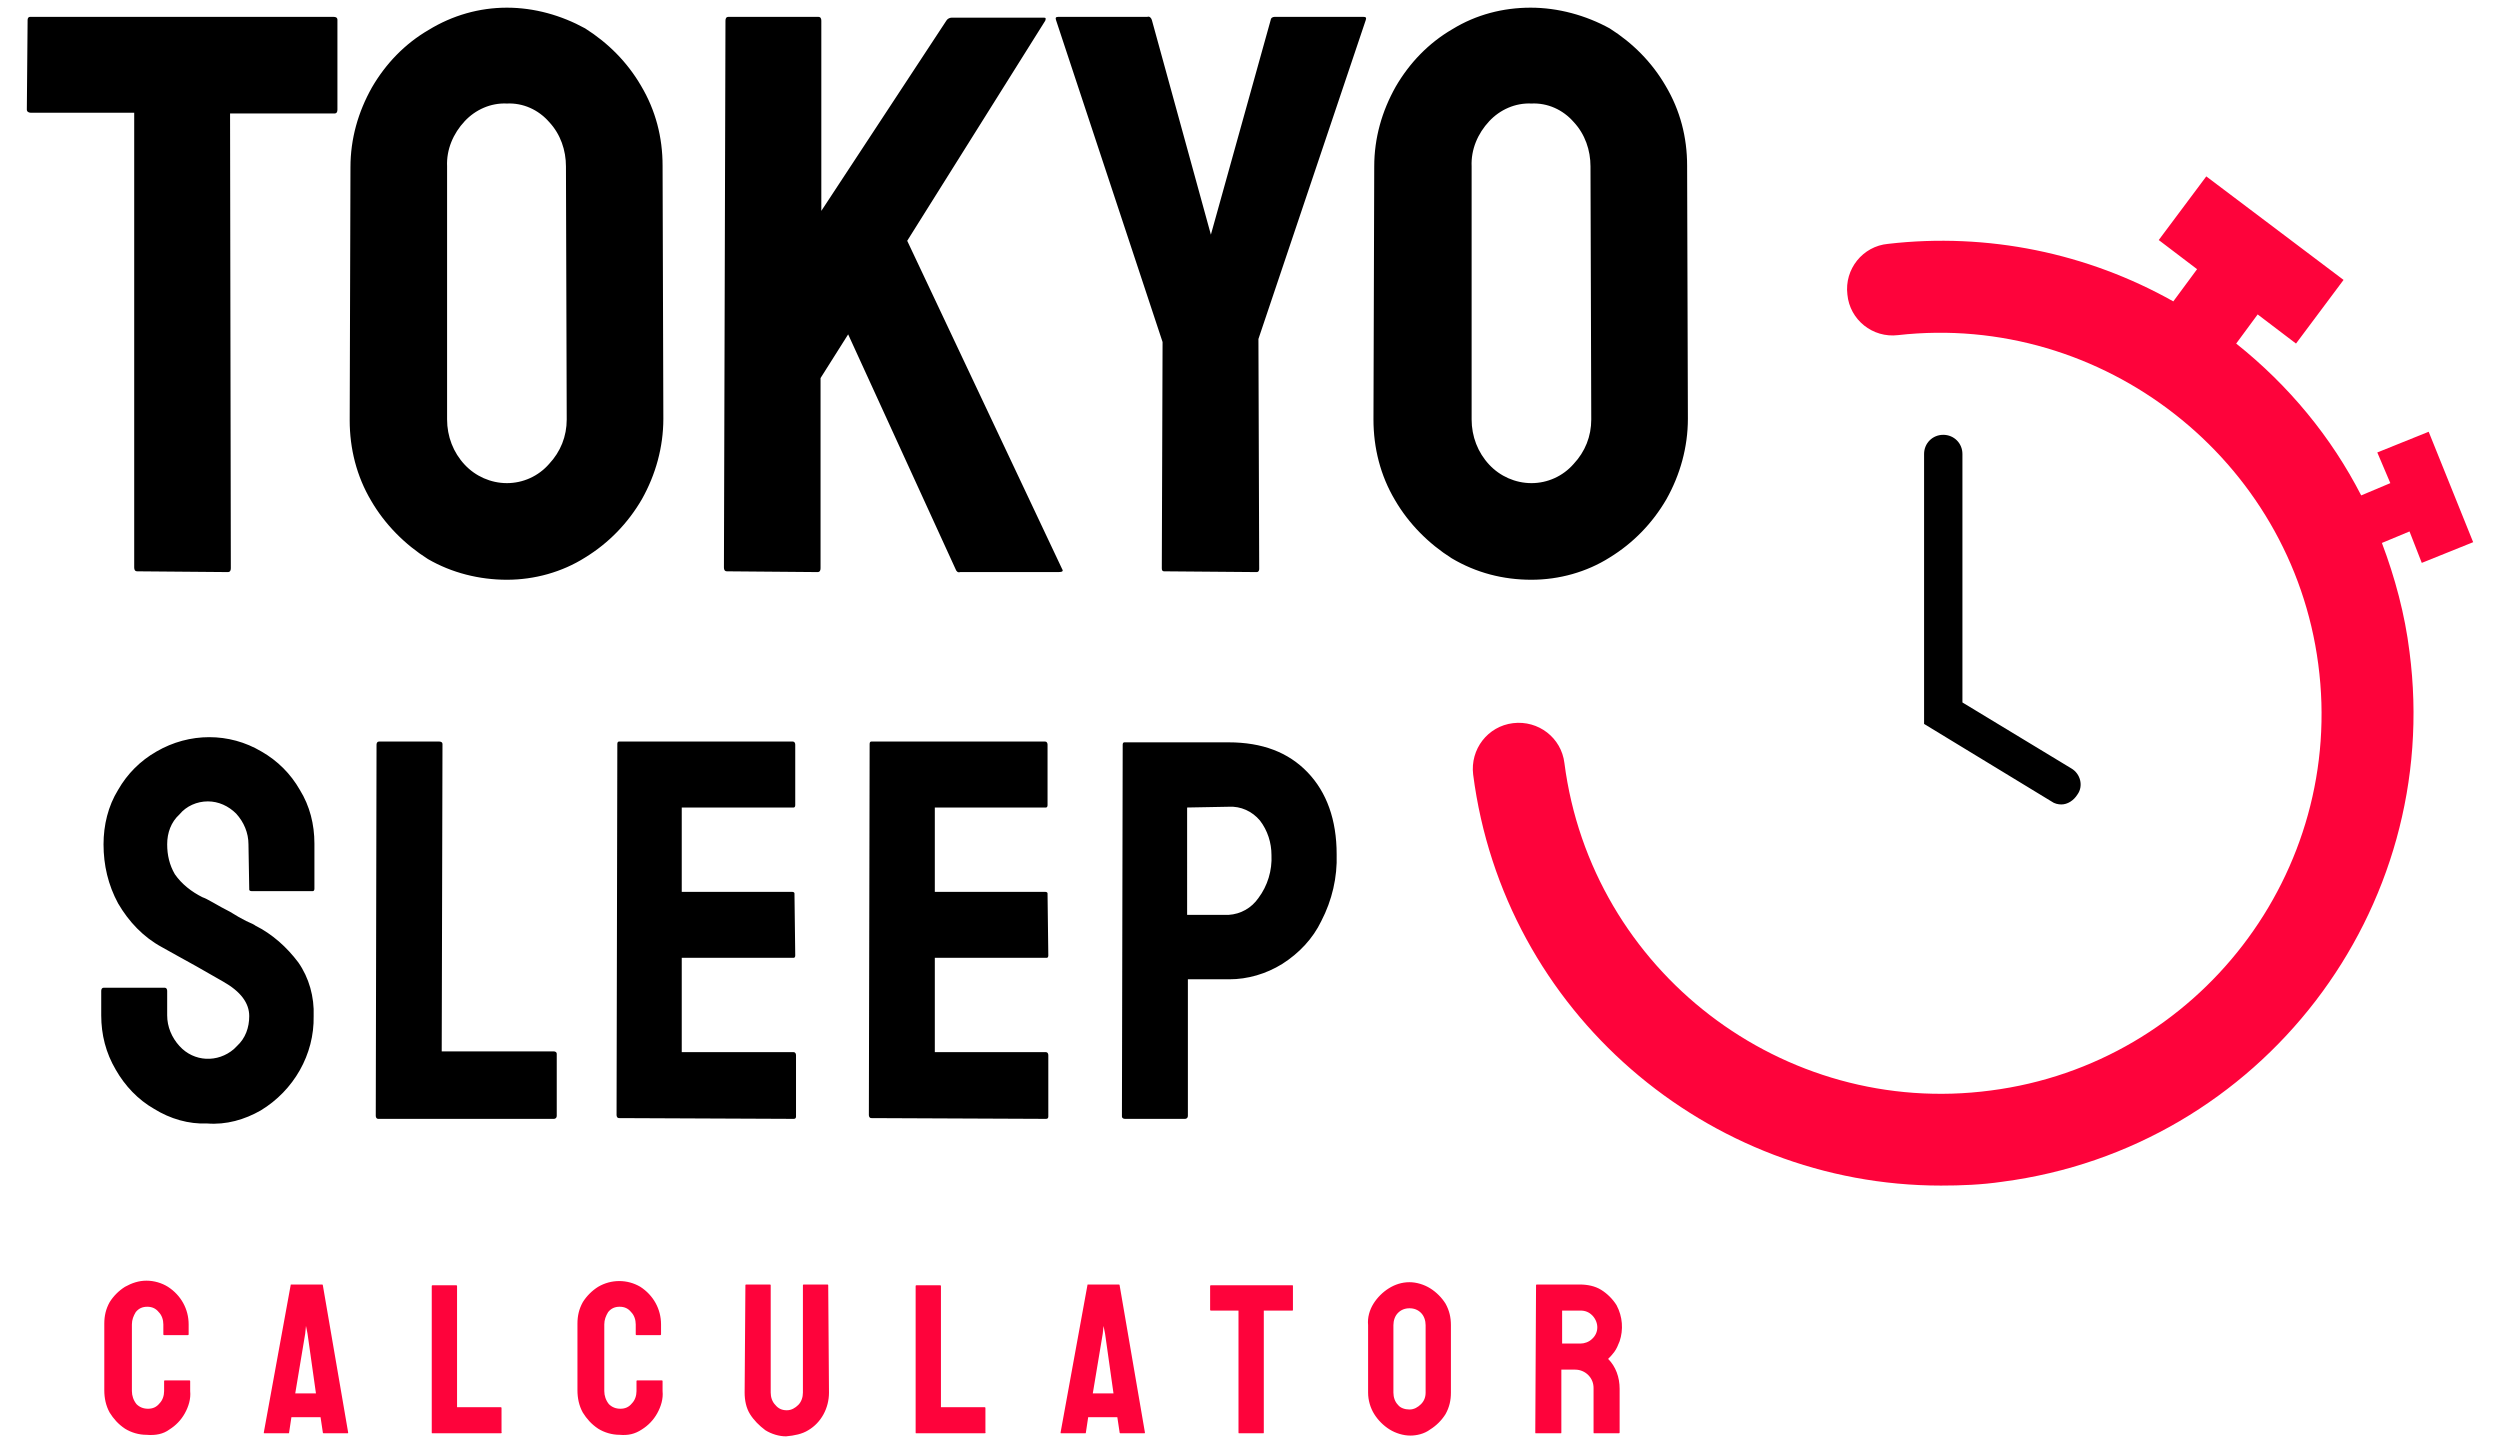
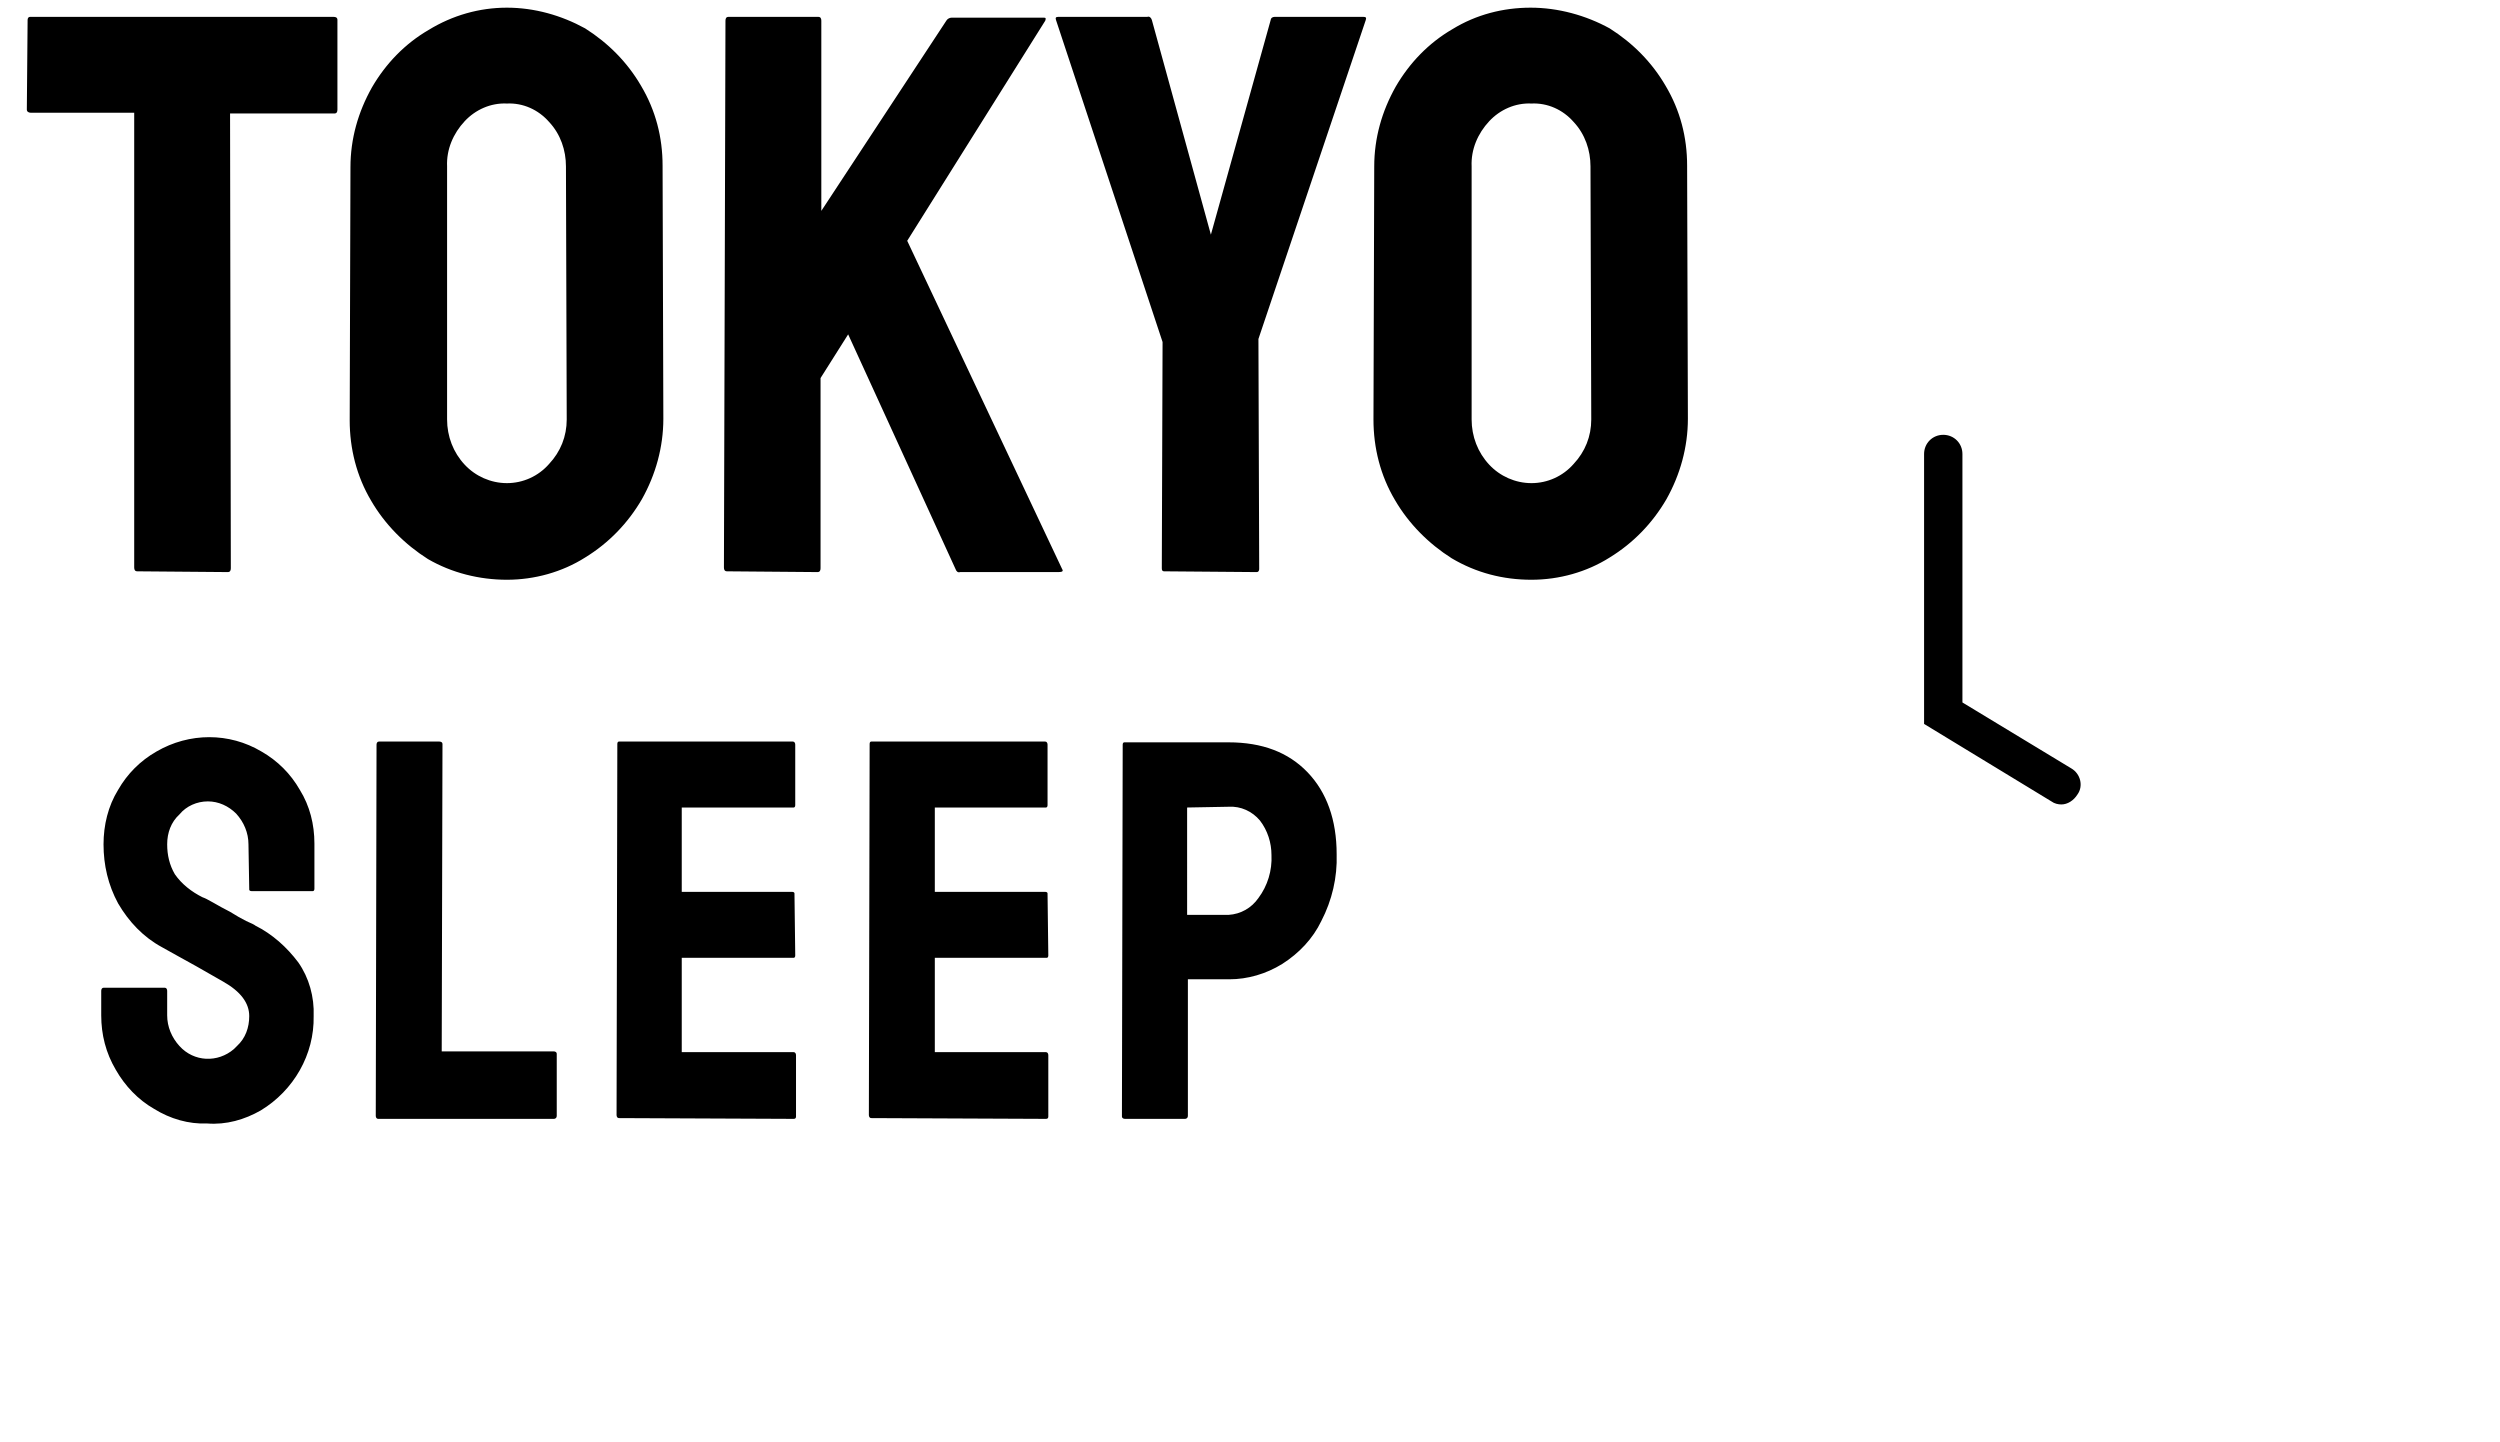
<svg xmlns="http://www.w3.org/2000/svg" enable-background="new 0 0 326 188" viewBox="0 0 326 188">
-   <path d="m314.2 69.3-3.6 1.5c1.7 4.5 3 9.3 3.6 14.2 4.4 33.7-19.4 64.7-53.1 69.1-2.7.4-5.4.5-8 .5-30.4 0-57-22.6-61-53.6-.4-3.3 1.9-6.3 5.2-6.7s6.3 1.9 6.7 5.2c3.5 27.1 28.5 46.3 55.6 42.7 27.1-3.5 46.3-28.5 42.7-55.6-3.5-26.7-28.1-45.9-54.8-42.9-3.3.4-6.3-2-6.6-5.3-.4-3.3 2-6.3 5.3-6.6 13-1.5 26 1.2 37.2 7.5l3.1-4.2-5-3.8 6.2-8.3 17.9 13.5-6.2 8.3-5-3.8-2.8 3.8c6.9 5.5 12.4 12.2 16.3 19.8l3.8-1.6-1.7-4 6.7-2.7 5.8 14.4-6.7 2.7zm-292.1 117.1c.8-.5 1.5-1.2 2-2.1s.8-1.9.7-2.9v-1.3c0-.1-.1-.1-.1-.1h-3.2c-.1 0-.1.1-.1.1v1.3c0 .6-.2 1.2-.6 1.6-.4.5-.9.7-1.5.7s-1.1-.2-1.5-.6c-.4-.5-.6-1.1-.6-1.7v-8.7c0-.6.2-1.1.5-1.6.4-.5.9-.7 1.5-.7s1.1.2 1.5.7c.4.4.6 1 .6 1.6v1.3c0 .1.1.1.1.1h3.1c.1 0 .1-.1.1-.1v-1.3c0-2-1-3.8-2.7-4.9-.8-.5-1.8-.8-2.8-.8s-1.9.3-2.8.8c-.8.5-1.5 1.2-2 2-.5.9-.7 1.8-.7 2.8v8.7c0 1 .2 2 .7 2.9.5.8 1.1 1.5 2 2.1.8.5 1.8.8 2.8.8 1.2.1 2.2-.1 3-.7zm12.3.4c0 .1 0 .1.1.1h3.1c.1 0 .1 0 .1-.1l.3-2h3.8l.3 2c0 .1.1.1.1.1h3.1c.1 0 .1 0 .1-.1l-3.3-19.2c0-.1-.1-.1-.1-.1h-4c-.1 0-.1 0-.1.1zm5.4-12.9.1-1 .2 1 1.1 7.8h-2.7zm25.5 13c.1 0 .2-.1.1-.1v-3.2c0-.1-.1-.1-.1-.1h-5.7v-15.8c0-.1-.1-.1-.1-.1h-3.1c-.1 0-.1.1-.1.1v19.1c0 .1 0 .1.1.1zm18.4-.5c.8-.5 1.5-1.2 2-2.1s.8-1.9.7-2.9v-1.3c0-.1-.1-.1-.1-.1h-3.2c-.1 0-.1.1-.1.1v1.3c0 .6-.2 1.2-.6 1.6-.4.5-.9.7-1.5.7s-1.1-.2-1.5-.6c-.4-.5-.6-1.1-.6-1.7v-8.7c0-.6.2-1.1.5-1.6.4-.5.9-.7 1.5-.7s1.1.2 1.5.7c.4.4.6 1 .6 1.6v1.3c0 .1.1.1.1.1h3.1c.1 0 .1-.1.1-.1v-1.3c0-2-1-3.8-2.7-4.9-1.7-1-3.8-1-5.5 0-.8.5-1.5 1.2-2 2-.5.9-.7 1.8-.7 2.8v8.7c0 1 .2 2 .7 2.9.5.8 1.1 1.5 2 2.1.8.5 1.8.8 2.8.8 1.1.1 2-.1 2.9-.7zm21.7.1c1.7-1 2.7-2.9 2.7-4.9l-.1-14c0-.1-.1-.1-.1-.1h-3.1c-.1 0-.1.1-.1.1v14c0 .6-.2 1.2-.6 1.6s-.9.7-1.5.7-1.1-.2-1.5-.7c-.4-.4-.6-1-.6-1.6v-14c0-.1-.1-.1-.1-.1h-3.1c-.1 0-.1.1-.1.1l-.1 14c0 1 .2 2 .7 2.8s1.2 1.5 2 2.1c.8.5 1.8.8 2.7.8 1.1-.1 2.1-.3 2.9-.8zm23 .4c.1 0 .2-.1.1-.1v-3.2c0-.1-.1-.1-.1-.1h-5.7v-15.8c0-.1-.1-.1-.1-.1h-3.1c-.1 0-.1.1-.1.1v19.1c0 .1 0 .1.1.1zm9.9-.1c0 .1 0 .1.1.1h3.1c.1 0 .1 0 .1-.1l.3-2h3.8l.3 2c0 .1.1.1.1.1h3.1c.1 0 .1 0 .1-.1l-3.3-19.2c0-.1-.1-.1-.1-.1h-4c-.1 0-.1 0-.1.1zm5.5-12.9.1-1 .2 1 1.1 7.8h-2.7zm20.9 13c.1 0 .1 0 .1-.1v-15.9h3.7c.1 0 .1 0 .1-.1v-3.1c0-.1 0-.1-.1-.1h-10.6c-.1 0-.1.1-.1.1v3.1c0 .1.1.1.1.1h3.6v15.9c0 .1 0 .1.1.1zm21.8-.5c.8-.5 1.5-1.2 2-2 .5-.9.7-1.8.7-2.8v-8.8c0-1-.2-1.9-.7-2.8-.5-.8-1.2-1.5-2-2s-1.8-.8-2.7-.8c-1 0-1.9.3-2.7.8s-1.5 1.2-2 2-.8 1.8-.7 2.8v8.8c0 1 .3 2 .8 2.8s1.2 1.5 2 2 1.8.8 2.7.8c.8 0 1.8-.2 2.6-.8zm-4.2-3.2c-.4-.4-.6-1-.6-1.6v-8.8c0-.6.2-1.2.6-1.6s.9-.6 1.5-.6 1.1.2 1.5.6.6 1 .6 1.6v8.8c0 .6-.2 1.1-.6 1.5s-.9.7-1.5.7-1.2-.2-1.5-.6zm21.2 3.7c.1 0 .1 0 .1-.1v-8.2h1.8c.7 0 1.3.3 1.7.7.5.5.7 1.1.7 1.7v5.8c0 .1 0 .1.1.1h3.2c.1 0 .1-.1.1-.1v-5.7c0-1.5-.5-2.9-1.5-3.9.3-.3.5-.5.8-.9s.5-.9.7-1.4c.5-1.5.4-3.2-.4-4.7-.5-.8-1.2-1.5-2-2s-1.8-.7-2.8-.7h-5.6c-.1 0-.1.1-.1.1l-.1 19.2c0 .1 0 .1.1.1zm.2-16h2.4c.6 0 1.1.2 1.5.6 0 0 0 0 .1.1.8.9.8 2.2-.1 3-.4.4-1 .6-1.5.6h-2.4z" fill="#fe033b" />
  <path d="m268.8 104.9c-.4 0-.9-.1-1.3-.4l-16.6-10.1v-35.2c0-1.4 1.1-2.5 2.5-2.5s2.5 1.1 2.5 2.5v32.4l14.2 8.6c1.2.7 1.6 2.3.8 3.4-.5.8-1.3 1.3-2.1 1.3zm-239.1-30.3c.3 0 .4-.2.4-.5l-.1-59.3h13.6c.3 0 .4-.2.4-.5v-11.7c0-.3-.2-.4-.5-.4h-39.5-.1c-.2 0-.3.2-.3.4l-.1 11.6v.1c0 .3.3.4.5.4h13.5v59.3c0 .3.1.5.4.5zm36.4 1c3.6 0 7.2-1 10.2-2.9 3.1-1.9 5.6-4.5 7.4-7.6 1.8-3.2 2.8-6.8 2.8-10.5l-.1-33c0-3.7-.9-7.2-2.8-10.4-1.8-3.1-4.3-5.6-7.3-7.5-3.1-1.7-6.6-2.7-10.2-2.7s-7.1 1-10.2 2.9c-3.1 1.8-5.6 4.4-7.4 7.5-1.8 3.2-2.8 6.7-2.8 10.4l-.1 33c0 3.7.9 7.3 2.8 10.5 1.8 3.1 4.4 5.7 7.4 7.6 3.1 1.8 6.7 2.7 10.3 2.7zm0-12.6c-2.1 0-4.1-.9-5.5-2.4-1.5-1.6-2.3-3.7-2.3-5.9v-33c-.1-2.2.8-4.3 2.3-5.9 1.4-1.5 3.4-2.4 5.5-2.3 2.1-.1 4.1.8 5.5 2.4 1.5 1.6 2.2 3.7 2.2 5.8l.1 33c0 2.2-.8 4.2-2.3 5.8-1.4 1.6-3.4 2.5-5.5 2.5zm40.5 11.6c.3 0 .4-.2.4-.5v-24.8l3.6-5.7 14 30.6c.1.3.3.5.6.4h12.8c.5 0 .7-.1.5-.4l-20.2-42.8 18-28.7c.1-.3.1-.4-.2-.4h-12c-.3 0-.6.2-.7.4l-16.3 24.8v-24.8c0-.3-.1-.5-.4-.5h-11.7c-.3 0-.4.2-.4.5l-.2 71.3c0 .3.1.5.4.5zm57.2 0h.1c.2 0 .3-.2.3-.4l-.1-30 14-41.6c.1-.3 0-.4-.3-.4h-11.6c-.3 0-.5.2-.5.4l-7.8 28-7.7-28c-.1-.3-.3-.5-.6-.4h-11.6c-.3 0-.4.1-.3.4l13.9 42-.1 29.5c0 .3.1.4.3.4zm35.9 1c3.6 0 7.2-1 10.2-2.9 3.1-1.9 5.6-4.5 7.4-7.6 1.8-3.2 2.8-6.8 2.8-10.5l-.1-33c0-3.7-.9-7.2-2.8-10.4-1.8-3.1-4.3-5.6-7.3-7.5-3.1-1.7-6.7-2.7-10.3-2.7s-7.1.9-10.2 2.8c-3.1 1.8-5.6 4.4-7.4 7.5-1.8 3.2-2.8 6.7-2.8 10.4l-.1 33c0 3.7.9 7.3 2.8 10.5 1.8 3.1 4.4 5.7 7.4 7.6 3.2 1.9 6.7 2.8 10.4 2.8zm0-12.6c-2.1 0-4.1-.9-5.5-2.4-1.5-1.6-2.3-3.7-2.3-5.9v-33c-.1-2.2.8-4.3 2.3-5.9 1.4-1.5 3.4-2.4 5.5-2.3 2.1-.1 4.1.8 5.5 2.4 1.5 1.6 2.2 3.7 2.2 5.8l.1 33c0 2.2-.8 4.2-2.3 5.8-1.4 1.6-3.4 2.5-5.5 2.5zm-165.7 81.8c4.3-2.6 7-7.3 6.9-12.3.1-2.5-.6-5-2-7-1.5-2-3.4-3.7-5.6-4.8-.1-.1-.5-.3-1.2-.6-.6-.3-1.3-.7-2.1-1.2-.8-.4-1.5-.8-2.2-1.2s-1.1-.6-1.4-.7c-1.4-.7-2.7-1.7-3.6-3-.7-1.2-1-2.5-1-3.9 0-1.5.5-2.9 1.6-3.9.9-1.1 2.3-1.7 3.7-1.7s2.7.6 3.7 1.6c1 1.1 1.6 2.5 1.6 4l.1 5.8v.1c0 .1.1.2.3.2h7.9.1c.1 0 .2-.1.2-.3v-5.9c0-2.5-.6-4.9-1.9-7-1.2-2.1-2.9-3.8-5-5-4.2-2.5-9.4-2.5-13.7 0-2.1 1.2-3.8 2.9-5 5-1.3 2.1-1.9 4.6-1.9 7.1 0 2.7.6 5.3 1.9 7.7 1.4 2.4 3.3 4.4 5.7 5.7 1.4.8 2.9 1.6 4.5 2.5s2.8 1.6 3.5 2c2.3 1.3 3.4 2.8 3.4 4.5 0 1.5-.5 2.9-1.6 3.9-.1.1-.3.3-.4.4-2.1 1.8-5.2 1.7-7.1-.4-1-1.1-1.6-2.5-1.6-4v-3.2c0-.2-.1-.4-.3-.4h-7.9-.1c-.2 0-.3.2-.3.4v3.2c0 2.5.6 4.9 1.9 7.1 1.2 2.1 2.9 3.9 5 5.1 2.1 1.3 4.5 2 6.9 1.9 2.5.2 4.9-.5 7-1.7zm38.2 1.1c.3 0 .4-.2.4-.4v-8-.1c0-.2-.2-.3-.4-.3h-14.6l.1-40v-.1c0-.2-.2-.3-.4-.3h-7.8-.1c-.2 0-.3.2-.3.4l-.1 48.4c0 .2.1.4.3.4zm31.3 0c.2 0 .3-.1.3-.3v-8c0-.2-.1-.4-.3-.4h-14.6v-12.3h14.5.1c.1 0 .2-.1.2-.3l-.1-8s0 0 0-.1-.1-.2-.3-.2h-14.4v-11h14.5.1c.1 0 .2-.1.2-.3v-7.9c0-.2-.1-.4-.3-.4h-22.6s0 0-.1 0-.2.1-.2.3l-.1 48.4c0 .2.1.4.3.4zm32.9 0c.2 0 .3-.1.3-.3v-8c0-.2-.1-.4-.3-.4h-14.5v-12.3h14.5.1c.1 0 .2-.1.2-.3l-.1-8s0 0 0-.1-.1-.2-.3-.2h-14.4v-11h14.4.1c.1 0 .2-.1.2-.3v-7.9c0-.2-.1-.4-.3-.4h-22.6s0 0-.1 0-.2.1-.2.3l-.1 48.4c0 .2.1.4.3.4zm18.1 0c.3 0 .4-.2.4-.4v-17.8h5.4c2.4 0 4.8-.7 6.9-2 2.2-1.4 4-3.3 5.1-5.6 1.4-2.7 2.1-5.7 2-8.7 0-4.5-1.3-8.1-3.8-10.7s-5.9-3.9-10.3-3.9h-13.5s0 0-.1 0-.2.1-.2.3l-.1 48.4v.1c0 .2.2.3.4.3zm.3-40.6 5.4-.1c1.6-.1 3.1.6 4.1 1.8 1 1.3 1.5 2.9 1.5 4.5.1 2-.5 4-1.7 5.6-.9 1.3-2.3 2.1-3.9 2.2h-5.4z" />
</svg>